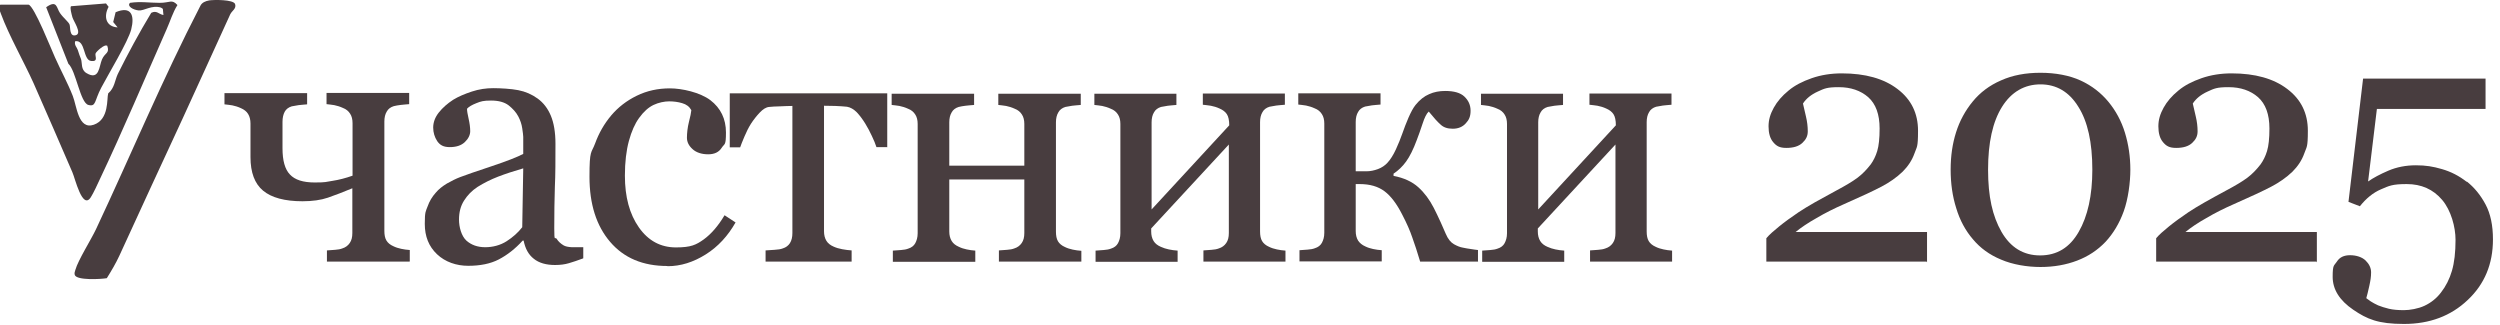
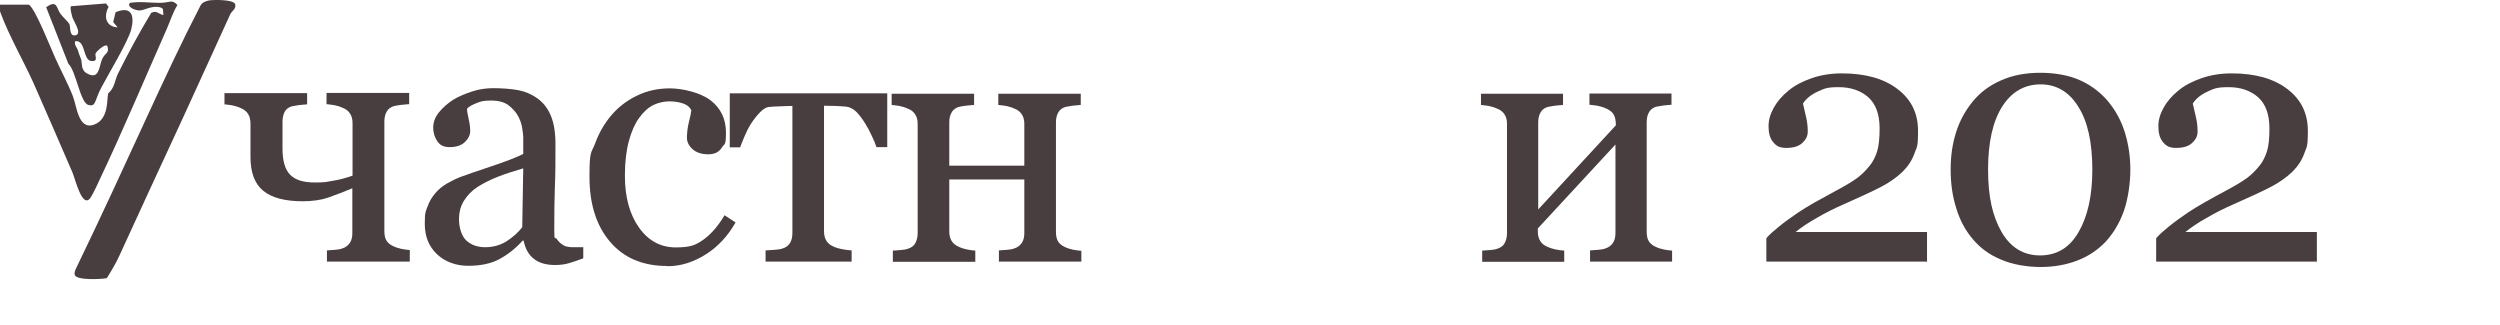
<svg xmlns="http://www.w3.org/2000/svg" viewBox="5420 5056 710 92.361" data-guides="{&quot;vertical&quot;:[],&quot;horizontal&quot;:[]}">
  <path fill="#483d3f" stroke="none" fill-opacity="1" stroke-width="1" stroke-opacity="1" font-size-adjust="none" id="tSvg110704ddc12" title="Path 1" d="M 5536.32 5130.295 C 5528.496 5130.295 5520.672 5130.295 5512.848 5130.295C 5512.848 5129.236 5512.848 5128.176 5512.848 5127.117C 5513.587 5127.06 5514.383 5127.004 5515.178 5126.947C 5515.974 5126.89 5516.656 5126.777 5517.224 5126.55C 5518.134 5126.266 5518.816 5125.755 5519.327 5125.017C 5519.839 5124.28 5520.066 5123.372 5520.066 5122.18C 5520.066 5117.943 5520.066 5113.706 5520.066 5109.469C 5517.452 5110.547 5515.122 5111.455 5513.132 5112.136C 5511.143 5112.817 5508.699 5113.157 5505.915 5113.157C 5500.857 5113.157 5497.106 5112.136 5494.719 5110.15C 5492.332 5108.164 5491.138 5104.986 5491.138 5100.616C 5491.138 5097.438 5491.138 5094.261 5491.138 5091.083C 5491.138 5090.004 5490.911 5089.097 5490.456 5088.359C 5490.002 5087.621 5489.32 5087.11 5488.41 5086.713C 5487.558 5086.316 5486.762 5086.089 5485.967 5085.919C 5485.171 5085.805 5484.432 5085.692 5483.75 5085.635C 5483.75 5084.576 5483.75 5083.516 5483.75 5082.457C 5491.574 5082.457 5499.398 5082.457 5507.222 5082.457C 5507.222 5083.516 5507.222 5084.576 5507.222 5085.635C 5506.256 5085.692 5505.46 5085.805 5504.778 5085.862C 5504.096 5085.975 5503.414 5086.089 5502.846 5086.202C 5501.936 5086.486 5501.254 5086.997 5500.857 5087.735C 5500.459 5088.472 5500.231 5089.437 5500.231 5090.572C 5500.231 5093.088 5500.231 5095.604 5500.231 5098.119C 5500.231 5101.581 5500.913 5104.078 5502.334 5105.553C 5503.755 5107.085 5506.085 5107.823 5509.381 5107.823C 5512.678 5107.823 5512.507 5107.653 5514.383 5107.369C 5516.258 5107.085 5518.19 5106.575 5520.123 5105.894C 5520.123 5100.919 5520.123 5095.944 5520.123 5090.969C 5520.123 5089.891 5519.895 5088.983 5519.441 5088.302C 5518.986 5087.564 5518.304 5086.997 5517.395 5086.656C 5516.542 5086.259 5515.747 5086.032 5514.951 5085.862C 5514.155 5085.748 5513.417 5085.635 5512.735 5085.578C 5512.735 5084.519 5512.735 5083.46 5512.735 5082.4C 5520.558 5082.4 5528.382 5082.4 5536.206 5082.4C 5536.206 5083.46 5536.206 5084.519 5536.206 5085.578C 5535.24 5085.635 5534.444 5085.748 5533.762 5085.805C 5533.08 5085.862 5532.398 5086.032 5531.83 5086.146C 5530.921 5086.429 5530.239 5086.94 5529.841 5087.678C 5529.386 5088.416 5529.159 5089.38 5529.159 5090.515C 5529.159 5100.862 5529.159 5111.209 5529.159 5121.556C 5529.159 5122.691 5529.33 5123.599 5529.727 5124.28C 5530.125 5124.961 5530.807 5125.528 5531.717 5125.925C 5532.398 5126.266 5533.137 5126.493 5533.933 5126.663C 5534.729 5126.833 5535.524 5126.947 5536.377 5127.004C 5536.377 5128.063 5536.377 5129.122 5536.377 5130.181C 5536.358 5130.219 5536.339 5130.257 5536.32 5130.295Z" style="" />
  <path fill="#483d3f" stroke="none" fill-opacity="1" stroke-width="1" stroke-opacity="1" font-size-adjust="none" id="tSvg8535623c3e" title="Path 2" d="M 5585.593 5129.387 C 5584.059 5129.954 5582.752 5130.408 5581.558 5130.749C 5580.422 5131.089 5579.115 5131.26 5577.637 5131.26C 5575.136 5131.26 5573.09 5130.692 5571.613 5129.5C 5570.078 5128.309 5569.169 5126.606 5568.714 5124.336C 5568.62 5124.336 5568.525 5124.336 5568.43 5124.336C 5566.327 5126.663 5564.054 5128.422 5561.667 5129.671C 5559.28 5130.919 5556.325 5131.487 5552.972 5131.487C 5549.619 5131.487 5546.436 5130.408 5544.106 5128.195C 5541.776 5125.982 5540.639 5123.145 5540.639 5119.57C 5540.639 5115.995 5540.923 5116.051 5541.435 5114.633C 5541.946 5113.157 5542.742 5111.852 5543.765 5110.717C 5544.561 5109.752 5545.64 5108.901 5546.948 5108.107C 5548.255 5107.369 5549.505 5106.745 5550.698 5106.291C 5552.176 5105.723 5555.131 5104.702 5559.564 5103.227C 5563.997 5101.751 5567.009 5100.559 5568.601 5099.708C 5568.601 5098.1 5568.601 5096.493 5568.601 5094.885C 5568.601 5094.488 5568.487 5093.636 5568.316 5092.445C 5568.146 5091.253 5567.748 5090.118 5567.18 5089.04C 5566.555 5087.848 5565.589 5086.827 5564.452 5085.919C 5563.258 5085.011 5561.61 5084.557 5559.451 5084.557C 5557.291 5084.557 5556.552 5084.784 5555.302 5085.294C 5553.995 5085.805 5553.142 5086.316 5552.631 5086.883C 5552.631 5087.508 5552.801 5088.472 5553.085 5089.721C 5553.37 5090.969 5553.54 5092.161 5553.54 5093.239C 5553.54 5094.317 5553.029 5095.395 5552.006 5096.36C 5550.983 5097.325 5549.562 5097.779 5547.743 5097.779C 5545.925 5097.779 5544.958 5097.211 5544.163 5096.076C 5543.424 5094.941 5543.026 5093.636 5543.026 5092.218C 5543.026 5090.799 5543.538 5089.324 5544.617 5087.962C 5545.697 5086.6 5547.061 5085.408 5548.709 5084.33C 5550.187 5083.422 5551.949 5082.684 5553.995 5082.003C 5556.041 5081.322 5558.087 5081.038 5560.076 5081.038C 5562.065 5081.038 5565.191 5081.209 5567.18 5081.606C 5569.226 5082.003 5571.044 5082.798 5572.693 5083.989C 5574.341 5085.181 5575.591 5086.827 5576.443 5088.87C 5577.296 5090.912 5577.751 5093.58 5577.751 5096.814C 5577.751 5101.467 5577.751 5105.553 5577.58 5109.128C 5577.466 5112.703 5577.41 5116.619 5577.41 5120.818C 5577.41 5125.017 5577.637 5123.088 5578.092 5123.826C 5578.546 5124.563 5579.228 5125.188 5580.081 5125.698C 5580.592 5125.982 5581.331 5126.152 5582.411 5126.209C 5583.491 5126.209 5584.514 5126.209 5585.65 5126.209C 5585.65 5127.249 5585.65 5128.29 5585.65 5129.33C 5585.631 5129.349 5585.612 5129.368 5585.593 5129.387ZM 5568.657 5103.794 C 5565.929 5104.588 5563.486 5105.383 5561.44 5106.177C 5559.394 5106.972 5557.461 5107.937 5555.643 5109.071C 5553.995 5110.15 5552.744 5111.455 5551.778 5112.987C 5550.812 5114.519 5550.357 5116.278 5550.357 5118.378C 5550.357 5120.478 5551.039 5123.031 5552.46 5124.336C 5553.881 5125.585 5555.643 5126.209 5557.802 5126.209C 5559.962 5126.209 5562.122 5125.642 5563.884 5124.507C 5565.645 5123.372 5567.123 5122.067 5568.316 5120.534C 5568.411 5114.935 5568.506 5109.336 5568.601 5103.737C 5568.62 5103.756 5568.638 5103.775 5568.657 5103.794Z" style="" />
  <path fill="#483d3f" stroke="none" fill-opacity="1" stroke-width="1" stroke-opacity="1" font-size-adjust="none" id="tSvg10cd22bc7eb" title="Path 3" d="M 5609.52 5131.543 C 5602.586 5131.543 5597.187 5129.273 5593.266 5124.677C 5589.344 5120.08 5587.412 5113.952 5587.412 5106.177C 5587.412 5098.403 5587.924 5099.651 5589.003 5096.757C 5590.083 5093.807 5591.561 5091.196 5593.607 5088.756C 5595.539 5086.486 5597.926 5084.614 5600.824 5083.195C 5603.723 5081.776 5606.849 5081.095 5610.259 5081.095C 5613.669 5081.095 5618.783 5082.23 5621.739 5084.443C 5624.694 5086.713 5626.172 5089.778 5626.172 5093.636C 5626.172 5097.495 5625.774 5096.701 5624.978 5097.949C 5624.182 5099.198 5622.932 5099.822 5621.114 5099.822C 5619.295 5099.822 5617.704 5099.311 5616.681 5098.346C 5615.601 5097.382 5615.089 5096.303 5615.089 5095.112C 5615.089 5093.92 5615.26 5092.161 5615.658 5090.629C 5616.055 5089.097 5616.283 5087.962 5616.34 5087.281C 5615.771 5086.259 5614.919 5085.635 5613.725 5085.294C 5612.589 5084.954 5611.338 5084.784 5610.031 5084.784C 5608.724 5084.784 5607.019 5085.124 5605.598 5085.805C 5604.178 5086.486 5602.814 5087.678 5601.506 5089.494C 5600.313 5091.139 5599.347 5093.296 5598.608 5096.02C 5597.869 5098.744 5597.471 5102.035 5597.471 5105.894C 5597.471 5111.909 5598.779 5116.789 5601.45 5120.591C 5604.121 5124.393 5607.644 5126.266 5611.964 5126.266C 5616.283 5126.266 5617.704 5125.528 5619.863 5123.996C 5621.966 5122.464 5623.955 5120.194 5625.774 5117.13C 5626.816 5117.811 5627.858 5118.491 5628.9 5119.172C 5626.74 5122.975 5623.955 5126.039 5620.432 5128.252C 5616.908 5130.465 5613.328 5131.6 5609.577 5131.6C 5609.558 5131.581 5609.539 5131.562 5609.52 5131.543Z" style="" />
  <path fill="#483d3f" stroke="none" fill-opacity="1" stroke-width="1" stroke-opacity="1" font-size-adjust="none" id="tSvgeb7da126ea" title="Path 4" d="M 5671.865 5097.779 C 5670.88 5097.779 5669.895 5097.779 5668.909 5097.779C 5668.625 5096.871 5668.171 5095.793 5667.602 5094.601C 5667.034 5093.353 5666.409 5092.218 5665.727 5091.083C 5664.988 5089.891 5664.192 5088.813 5663.34 5087.905C 5662.431 5086.997 5661.521 5086.486 5660.555 5086.316C 5659.532 5086.202 5658.452 5086.146 5657.202 5086.089C 5655.952 5086.089 5654.929 5086.032 5654.019 5086.032C 5654.019 5097.911 5654.019 5109.79 5654.019 5121.669C 5654.019 5122.748 5654.247 5123.655 5654.701 5124.393C 5655.156 5125.131 5655.838 5125.642 5656.747 5126.039C 5657.486 5126.379 5658.282 5126.606 5659.191 5126.777C 5660.1 5126.947 5661.01 5127.06 5661.862 5127.117C 5661.862 5128.176 5661.862 5129.236 5661.862 5130.295C 5653.716 5130.295 5645.57 5130.295 5637.424 5130.295C 5637.424 5129.236 5637.424 5128.176 5637.424 5127.117C 5638.163 5127.06 5639.016 5127.004 5639.982 5126.947C 5640.948 5126.89 5641.744 5126.777 5642.312 5126.55C 5643.221 5126.266 5643.903 5125.755 5644.358 5125.017C 5644.813 5124.28 5645.04 5123.372 5645.04 5122.18C 5645.04 5110.15 5645.04 5098.119 5645.04 5086.089C 5644.017 5086.089 5642.823 5086.146 5641.516 5086.202C 5640.209 5086.202 5639.186 5086.316 5638.447 5086.373C 5637.595 5086.429 5636.686 5086.997 5635.776 5087.962C 5634.81 5088.983 5634.014 5090.004 5633.276 5091.139C 5632.594 5092.218 5631.969 5093.466 5631.4 5094.828C 5630.832 5096.19 5630.434 5097.155 5630.207 5097.836C 5629.222 5097.836 5628.237 5097.836 5627.251 5097.836C 5627.251 5092.728 5627.251 5087.621 5627.251 5082.514C 5642.16 5082.514 5657.069 5082.514 5671.978 5082.514C 5671.978 5087.621 5671.978 5092.728 5671.978 5097.836C 5671.94 5097.817 5671.903 5097.798 5671.865 5097.779Z" style="" />
  <path fill="#483d3f" stroke="none" fill-opacity="1" stroke-width="1" stroke-opacity="1" font-size-adjust="none" id="tSvge1d62f810d" title="Path 5" d="M 5727.106 5130.295 C 5719.301 5130.295 5711.496 5130.295 5703.691 5130.295C 5703.691 5129.236 5703.691 5128.176 5703.691 5127.117C 5704.43 5127.06 5705.225 5127.004 5706.021 5126.947C 5706.817 5126.89 5707.499 5126.777 5708.067 5126.55C 5708.976 5126.266 5709.658 5125.755 5710.17 5125.017C 5710.681 5124.28 5710.908 5123.372 5710.908 5122.18C 5710.908 5117.111 5710.908 5112.041 5710.908 5106.972C 5703.804 5106.972 5696.7 5106.972 5689.596 5106.972C 5689.596 5111.89 5689.596 5116.808 5689.596 5121.726C 5689.596 5122.804 5689.824 5123.712 5690.278 5124.45C 5690.733 5125.188 5691.415 5125.698 5692.324 5126.096C 5693.006 5126.436 5693.745 5126.663 5694.541 5126.833C 5695.336 5127.004 5696.132 5127.117 5696.985 5127.174C 5696.985 5128.233 5696.985 5129.292 5696.985 5130.352C 5689.18 5130.352 5681.375 5130.352 5673.57 5130.352C 5673.57 5129.292 5673.57 5128.233 5673.57 5127.174C 5674.308 5127.117 5675.104 5127.06 5675.9 5127.004C 5676.695 5126.947 5677.377 5126.833 5677.946 5126.606C 5678.855 5126.323 5679.537 5125.812 5679.935 5125.074C 5680.333 5124.336 5680.617 5123.428 5680.617 5122.237C 5680.617 5111.89 5680.617 5101.543 5680.617 5091.196C 5680.617 5090.118 5680.39 5089.21 5679.935 5088.529C 5679.48 5087.791 5678.798 5087.224 5677.889 5086.883C 5677.036 5086.486 5676.241 5086.259 5675.445 5086.089C 5674.649 5085.975 5673.911 5085.862 5673.229 5085.805C 5673.229 5084.746 5673.229 5083.687 5673.229 5082.627C 5681.034 5082.627 5688.839 5082.627 5696.644 5082.627C 5696.644 5083.687 5696.644 5084.746 5696.644 5085.805C 5695.677 5085.862 5694.882 5085.975 5694.2 5086.032C 5693.518 5086.089 5692.836 5086.259 5692.267 5086.373C 5691.358 5086.656 5690.676 5087.167 5690.278 5087.905C 5689.824 5088.643 5689.596 5089.607 5689.596 5090.742C 5689.596 5094.847 5689.596 5098.952 5689.596 5103.056C 5696.7 5103.056 5703.804 5103.056 5710.908 5103.056C 5710.908 5099.103 5710.908 5095.15 5710.908 5091.196C 5710.908 5090.118 5710.681 5089.21 5710.226 5088.529C 5709.772 5087.791 5709.09 5087.224 5708.18 5086.883C 5707.328 5086.486 5706.532 5086.259 5705.737 5086.089C 5704.941 5085.975 5704.202 5085.862 5703.52 5085.805C 5703.52 5084.746 5703.52 5083.687 5703.52 5082.627C 5711.325 5082.627 5719.13 5082.627 5726.935 5082.627C 5726.935 5083.687 5726.935 5084.746 5726.935 5085.805C 5725.969 5085.862 5725.173 5085.975 5724.491 5086.032C 5723.809 5086.146 5723.127 5086.259 5722.559 5086.373C 5721.65 5086.656 5720.968 5087.167 5720.57 5087.905C 5720.115 5088.643 5719.888 5089.607 5719.888 5090.742C 5719.888 5101.089 5719.888 5111.436 5719.888 5121.783C 5719.888 5122.918 5720.058 5123.826 5720.456 5124.507C 5720.854 5125.188 5721.536 5125.755 5722.445 5126.152C 5723.127 5126.493 5723.866 5126.72 5724.662 5126.89C 5725.457 5127.06 5726.253 5127.174 5727.106 5127.231C 5727.106 5128.29 5727.106 5129.349 5727.106 5130.408C 5727.106 5130.371 5727.106 5130.333 5727.106 5130.295Z" style="" />
-   <path fill="#483d3f" stroke="none" fill-opacity="1" stroke-width="1" stroke-opacity="1" font-size-adjust="none" id="tSvg819581286f" title="Path 6" d="M 5785.074 5130.295 C 5777.307 5130.295 5769.54 5130.295 5761.773 5130.295C 5761.773 5129.236 5761.773 5128.176 5761.773 5127.117C 5762.512 5127.06 5763.308 5127.004 5764.103 5126.947C 5764.899 5126.89 5765.581 5126.777 5766.149 5126.55C 5767.059 5126.266 5767.741 5125.755 5768.252 5125.017C 5768.764 5124.28 5768.991 5123.372 5768.991 5122.18C 5768.991 5113.8 5768.991 5105.421 5768.991 5097.041C 5761.641 5104.986 5754.29 5112.93 5746.94 5120.875C 5746.94 5121.159 5746.94 5121.442 5746.94 5121.726C 5746.94 5122.804 5747.167 5123.712 5747.622 5124.45C 5748.077 5125.188 5748.759 5125.698 5749.668 5126.096C 5750.407 5126.436 5751.146 5126.663 5751.941 5126.833C 5752.737 5127.004 5753.589 5127.117 5754.442 5127.174C 5754.442 5128.233 5754.442 5129.292 5754.442 5130.352C 5746.675 5130.352 5738.908 5130.352 5731.141 5130.352C 5731.141 5129.292 5731.141 5128.233 5731.141 5127.174C 5731.88 5127.117 5732.675 5127.06 5733.471 5127.004C 5734.266 5126.947 5734.948 5126.833 5735.517 5126.606C 5736.426 5126.323 5737.108 5125.812 5737.506 5125.074C 5737.904 5124.336 5738.188 5123.428 5738.188 5122.237C 5738.188 5111.89 5738.188 5101.543 5738.188 5091.196C 5738.188 5090.118 5737.961 5089.21 5737.506 5088.529C 5737.051 5087.791 5736.369 5087.224 5735.46 5086.883C 5734.607 5086.486 5733.812 5086.259 5733.016 5086.089C 5732.221 5085.975 5731.482 5085.862 5730.8 5085.805C 5730.8 5084.746 5730.8 5083.687 5730.8 5082.627C 5738.567 5082.627 5746.334 5082.627 5754.101 5082.627C 5754.101 5083.687 5754.101 5084.746 5754.101 5085.805C 5753.135 5085.862 5752.339 5085.975 5751.657 5086.032C 5750.975 5086.146 5750.293 5086.259 5749.725 5086.373C 5748.816 5086.656 5748.134 5087.167 5747.736 5087.905C 5747.281 5088.643 5747.054 5089.607 5747.054 5090.742C 5747.054 5098.989 5747.054 5107.237 5747.054 5115.484C 5754.404 5107.52 5761.754 5099.557 5769.105 5091.593C 5769.105 5090.175 5768.877 5089.097 5768.423 5088.416C 5767.968 5087.735 5767.286 5087.224 5766.377 5086.827C 5765.524 5086.429 5764.729 5086.202 5763.876 5086.032C 5763.024 5085.919 5762.285 5085.805 5761.603 5085.748C 5761.603 5084.689 5761.603 5083.63 5761.603 5082.571C 5769.37 5082.571 5777.137 5082.571 5784.904 5082.571C 5784.904 5083.63 5784.904 5084.689 5784.904 5085.748C 5783.938 5085.805 5783.142 5085.919 5782.46 5085.975C 5781.778 5086.089 5781.096 5086.202 5780.528 5086.316C 5779.619 5086.6 5778.937 5087.11 5778.539 5087.848C 5778.084 5088.586 5777.857 5089.551 5777.857 5090.685C 5777.857 5101.032 5777.857 5111.379 5777.857 5121.726C 5777.857 5122.861 5778.027 5123.769 5778.425 5124.45C 5778.823 5125.131 5779.505 5125.698 5780.414 5126.096C 5781.096 5126.436 5781.835 5126.663 5782.631 5126.833C 5783.426 5127.004 5784.222 5127.117 5785.074 5127.174C 5785.074 5128.233 5785.074 5129.292 5785.074 5130.352C 5785.074 5130.333 5785.074 5130.314 5785.074 5130.295Z" style="" />
-   <path fill="#483d3f" stroke="none" fill-opacity="1" stroke-width="1" stroke-opacity="1" font-size-adjust="none" id="tSvgc7565e59cf" title="Path 7" d="M 5839.804 5130.295 C 5834.31 5130.295 5828.816 5130.295 5823.323 5130.295C 5822.527 5127.628 5821.788 5125.358 5821.106 5123.485C 5820.481 5121.613 5819.515 5119.399 5818.208 5116.903C 5816.673 5113.895 5815.025 5111.682 5813.206 5110.32C 5811.388 5108.958 5809.058 5108.277 5806.159 5108.277C 5805.78 5108.277 5805.401 5108.277 5805.023 5108.277C 5805.023 5112.722 5805.023 5117.167 5805.023 5121.613C 5805.023 5122.691 5805.25 5123.599 5805.705 5124.336C 5806.159 5125.017 5806.841 5125.585 5807.751 5125.982C 5808.432 5126.323 5809.171 5126.55 5809.967 5126.72C 5810.763 5126.89 5811.558 5127.004 5812.411 5127.06C 5812.411 5128.12 5812.411 5129.179 5812.411 5130.238C 5804.625 5130.238 5796.839 5130.238 5789.053 5130.238C 5789.053 5129.179 5789.053 5128.12 5789.053 5127.06C 5789.792 5127.004 5790.587 5126.947 5791.383 5126.89C 5792.178 5126.833 5792.86 5126.72 5793.429 5126.493C 5794.338 5126.209 5795.02 5125.698 5795.418 5124.961C 5795.816 5124.223 5796.1 5123.315 5796.1 5122.123C 5796.1 5111.776 5796.1 5101.43 5796.1 5091.083C 5796.1 5090.004 5795.873 5089.097 5795.418 5088.416C 5794.963 5087.678 5794.281 5087.11 5793.372 5086.77C 5792.519 5086.373 5791.724 5086.146 5790.928 5085.975C 5790.133 5085.862 5789.394 5085.748 5788.712 5085.692C 5788.712 5084.632 5788.712 5083.573 5788.712 5082.514C 5796.498 5082.514 5804.284 5082.514 5812.07 5082.514C 5812.07 5083.573 5812.07 5084.632 5812.07 5085.692C 5811.104 5085.748 5810.308 5085.862 5809.626 5085.919C 5808.944 5086.032 5808.262 5086.146 5807.694 5086.259C 5806.784 5086.543 5806.102 5087.054 5805.705 5087.791C 5805.25 5088.529 5805.023 5089.494 5805.023 5090.629C 5805.023 5095.301 5805.023 5099.973 5805.023 5104.645C 5806.046 5104.645 5807.069 5104.645 5808.091 5104.645C 5809.171 5104.645 5810.251 5104.418 5811.331 5104.021C 5812.411 5103.624 5813.32 5103 5814.002 5102.262C 5814.911 5101.297 5815.707 5099.992 5816.446 5098.403C 5817.185 5096.814 5817.753 5095.339 5818.264 5093.92C 5818.776 5092.445 5819.344 5090.969 5820.026 5089.38C 5820.708 5087.848 5821.333 5086.656 5822.015 5085.805C 5823.209 5084.33 5824.516 5083.308 5825.88 5082.741C 5827.244 5082.117 5828.778 5081.833 5830.427 5081.833C 5832.927 5081.833 5834.746 5082.344 5835.882 5083.422C 5837.019 5084.5 5837.644 5085.805 5837.644 5087.451C 5837.644 5089.097 5837.19 5090.061 5836.28 5091.026C 5835.371 5092.047 5834.121 5092.558 5832.586 5092.558C 5831.052 5092.558 5829.972 5092.161 5829.176 5091.423C 5828.324 5090.685 5827.187 5089.437 5825.766 5087.678C 5825.141 5088.245 5824.573 5089.38 5824.005 5091.139C 5823.436 5092.899 5822.868 5094.431 5822.356 5095.793C 5821.39 5098.403 5820.367 5100.446 5819.344 5101.865C 5818.321 5103.283 5817.128 5104.418 5815.764 5105.326C 5815.764 5105.534 5815.764 5105.742 5815.764 5105.95C 5818.719 5106.518 5821.049 5107.596 5822.811 5109.185C 5824.516 5110.717 5825.994 5112.703 5827.187 5115.03C 5827.755 5116.165 5828.437 5117.527 5829.176 5119.172C 5829.915 5120.818 5830.37 5121.896 5830.597 5122.407C 5831.222 5123.882 5832.018 5124.847 5832.927 5125.358C 5833.836 5125.869 5834.689 5126.209 5835.428 5126.323C 5836.167 5126.493 5836.905 5126.606 5837.701 5126.72C 5838.44 5126.833 5839.122 5126.947 5839.747 5127.004C 5839.747 5128.063 5839.747 5129.122 5839.747 5130.181C 5839.766 5130.219 5839.785 5130.257 5839.804 5130.295Z" style="" />
  <path fill="#483d3f" stroke="none" fill-opacity="1" stroke-width="1" stroke-opacity="1" font-size-adjust="none" id="tSvgc5a628b25b" title="Path 8" d="M 5894.874 5130.295 C 5887.107 5130.295 5879.34 5130.295 5871.573 5130.295C 5871.573 5129.236 5871.573 5128.176 5871.573 5127.117C 5872.312 5127.06 5873.108 5127.004 5873.903 5126.947C 5874.699 5126.89 5875.381 5126.777 5875.949 5126.55C 5876.858 5126.266 5877.54 5125.755 5878.052 5125.017C 5878.563 5124.28 5878.791 5123.372 5878.791 5122.18C 5878.791 5113.8 5878.791 5105.421 5878.791 5097.041C 5871.44 5104.986 5864.09 5112.93 5856.74 5120.875C 5856.74 5121.159 5856.74 5121.442 5856.74 5121.726C 5856.74 5122.804 5856.967 5123.712 5857.422 5124.45C 5857.877 5125.188 5858.558 5125.698 5859.468 5126.096C 5860.207 5126.436 5860.945 5126.663 5861.741 5126.833C 5862.537 5127.004 5863.389 5127.117 5864.242 5127.174C 5864.242 5128.233 5864.242 5129.292 5864.242 5130.352C 5856.475 5130.352 5848.708 5130.352 5840.941 5130.352C 5840.941 5129.292 5840.941 5128.233 5840.941 5127.174C 5841.679 5127.117 5842.475 5127.06 5843.271 5127.004C 5844.066 5126.947 5844.748 5126.833 5845.317 5126.606C 5846.226 5126.323 5846.908 5125.812 5847.306 5125.074C 5847.704 5124.336 5847.988 5123.428 5847.988 5122.237C 5847.988 5111.89 5847.988 5101.543 5847.988 5091.196C 5847.988 5090.118 5847.76 5089.21 5847.306 5088.529C 5846.851 5087.791 5846.169 5087.224 5845.26 5086.883C 5844.407 5086.486 5843.612 5086.259 5842.816 5086.089C 5842.02 5085.975 5841.281 5085.862 5840.6 5085.805C 5840.6 5084.746 5840.6 5083.687 5840.6 5082.627C 5848.367 5082.627 5856.134 5082.627 5863.901 5082.627C 5863.901 5083.687 5863.901 5084.746 5863.901 5085.805C 5862.935 5085.862 5862.139 5085.975 5861.457 5086.032C 5860.775 5086.146 5860.093 5086.259 5859.525 5086.373C 5858.615 5086.656 5857.933 5087.167 5857.536 5087.905C 5857.081 5088.643 5856.854 5089.607 5856.854 5090.742C 5856.854 5098.989 5856.854 5107.237 5856.854 5115.484C 5864.204 5107.52 5871.554 5099.557 5878.904 5091.593C 5878.904 5090.175 5878.677 5089.097 5878.222 5088.416C 5877.768 5087.735 5877.086 5087.224 5876.176 5086.827C 5875.324 5086.429 5874.528 5086.202 5873.676 5086.032C 5872.823 5085.919 5872.085 5085.805 5871.403 5085.748C 5871.403 5084.689 5871.403 5083.63 5871.403 5082.571C 5879.17 5082.571 5886.937 5082.571 5894.704 5082.571C 5894.704 5083.63 5894.704 5084.689 5894.704 5085.748C 5893.738 5085.805 5892.942 5085.919 5892.26 5085.975C 5891.578 5086.089 5890.896 5086.202 5890.328 5086.316C 5889.418 5086.6 5888.736 5087.11 5888.339 5087.848C 5887.884 5088.586 5887.657 5089.551 5887.657 5090.685C 5887.657 5101.032 5887.657 5111.379 5887.657 5121.726C 5887.657 5122.861 5887.827 5123.769 5888.225 5124.45C 5888.623 5125.131 5889.305 5125.698 5890.214 5126.096C 5890.896 5126.436 5891.635 5126.663 5892.43 5126.833C 5893.226 5127.004 5894.022 5127.117 5894.874 5127.174C 5894.874 5128.233 5894.874 5129.292 5894.874 5130.352C 5894.874 5130.333 5894.874 5130.314 5894.874 5130.295Z" style="" />
  <path fill="#483d3f" stroke="none" fill-opacity="1" stroke-width="1" stroke-opacity="1" font-size-adjust="none" id="tSvg13f7041e795" title="Path 9" d="M 5967.165 5130.295 C 5951.991 5130.295 5936.816 5130.295 5921.642 5130.295C 5921.642 5128.082 5921.642 5125.869 5921.642 5123.655C 5922.495 5122.634 5923.745 5121.556 5925.279 5120.307C 5926.814 5119.059 5928.689 5117.697 5930.792 5116.278C 5932.099 5115.427 5933.634 5114.462 5935.452 5113.441C 5937.271 5112.42 5939.317 5111.285 5941.647 5110.036C 5944.205 5108.674 5946.194 5107.483 5947.558 5106.461C 5948.922 5105.44 5950.172 5104.134 5951.309 5102.659C 5952.047 5101.638 5952.673 5100.389 5953.127 5098.914C 5953.582 5097.438 5953.809 5095.282 5953.809 5092.501C 5953.809 5088.472 5952.729 5085.521 5950.57 5083.592C 5948.41 5081.719 5945.625 5080.755 5942.215 5080.755C 5938.806 5080.755 5938.124 5081.152 5936.248 5082.003C 5934.373 5082.854 5932.952 5083.989 5932.043 5085.408C 5932.27 5086.429 5932.554 5087.678 5932.895 5089.097C 5933.236 5090.515 5933.406 5091.934 5933.406 5093.296C 5933.406 5094.658 5932.895 5095.622 5931.872 5096.587C 5930.849 5097.552 5929.315 5098.006 5927.325 5098.006C 5925.336 5098.006 5924.484 5097.438 5923.575 5096.36C 5922.665 5095.282 5922.267 5093.75 5922.267 5091.877C 5922.267 5090.004 5922.779 5088.359 5923.745 5086.6C 5924.711 5084.841 5926.132 5083.195 5927.951 5081.719C 5929.712 5080.244 5931.929 5079.109 5934.543 5078.201C 5937.157 5077.293 5939.999 5076.839 5943.068 5076.839C 5949.717 5076.839 5955.003 5078.315 5958.867 5081.265C 5962.789 5084.216 5964.721 5088.189 5964.721 5093.126C 5964.721 5098.063 5964.38 5097.609 5963.698 5099.595C 5963.016 5101.524 5961.879 5103.227 5960.345 5104.759C 5958.64 5106.404 5956.594 5107.823 5954.321 5109.015C 5952.047 5110.206 5948.524 5111.852 5943.75 5113.952C 5940.908 5115.2 5938.294 5116.505 5935.907 5117.924C 5933.463 5119.286 5931.474 5120.648 5929.94 5121.896C 5942.386 5121.896 5954.832 5121.896 5967.278 5121.896C 5967.278 5124.771 5967.278 5127.647 5967.278 5130.522C 5967.241 5130.446 5967.203 5130.371 5967.165 5130.295Z" style="" />
  <path fill="#483d3f" stroke="none" fill-opacity="1" stroke-width="1" stroke-opacity="1" font-size-adjust="none" id="tSvg18a29d61cb8" title="Path 10" d="M 6018.825 5084.954 C 6020.871 5087.451 6022.463 5090.345 6023.486 5093.693C 6024.509 5097.041 6025.02 5100.559 6025.02 5104.191C 6025.02 5107.823 6024.395 5112.533 6023.145 5115.995C 6021.894 5119.456 6020.132 5122.35 6017.973 5124.677C 6015.7 5127.06 6013.028 5128.819 6009.903 5130.011C 6006.777 5131.203 6003.31 5131.827 5999.502 5131.827C 5995.695 5131.827 5991.603 5131.146 5988.306 5129.727C 5985.01 5128.365 5982.396 5126.436 5980.35 5123.996C 5978.19 5121.499 5976.599 5118.548 5975.576 5115.143C 5974.496 5111.739 5973.985 5108.107 5973.985 5104.191C 5973.985 5100.276 5974.496 5096.814 5975.519 5093.58C 5976.542 5090.345 5978.133 5087.394 5980.293 5084.784C 5982.339 5082.287 5985.01 5080.244 5988.306 5078.825C 5991.603 5077.35 5995.297 5076.669 5999.502 5076.669C 6003.708 5076.669 6007.743 5077.407 6010.926 5078.882C 6014.108 5080.357 6016.722 5082.4 6018.825 5084.954ZM 6014.222 5104.191 C 6014.222 5096.474 6012.915 5090.515 6010.244 5086.316C 6007.629 5082.06 6003.992 5079.96 5999.502 5079.96C 5995.013 5079.96 5991.262 5082.06 5988.591 5086.316C 5985.919 5090.572 5984.612 5096.53 5984.612 5104.191C 5984.612 5111.852 5985.863 5117.357 5988.42 5121.84C 5990.978 5126.266 5994.615 5128.536 5999.389 5128.536C 6004.163 5128.536 6007.8 5126.323 6010.357 5121.84C 6012.915 5117.413 6014.222 5111.512 6014.222 5104.191Z" style="" />
  <path fill="#483d3f" stroke="none" fill-opacity="1" stroke-width="1" stroke-opacity="1" font-size-adjust="none" id="tSvg63b5c55e37" title="Path 11" d="M 6077.874 5130.295 C 6062.7 5130.295 6047.526 5130.295 6032.351 5130.295C 6032.351 5128.082 6032.351 5125.869 6032.351 5123.655C 6033.204 5122.634 6034.454 5121.556 6035.989 5120.307C 6037.523 5119.059 6039.399 5117.697 6041.501 5116.278C 6042.808 5115.427 6044.343 5114.462 6046.162 5113.441C 6047.98 5112.42 6050.026 5111.285 6052.356 5110.036C 6054.914 5108.674 6056.903 5107.483 6058.267 5106.461C 6059.631 5105.44 6060.881 5104.134 6062.018 5102.659C 6062.757 5101.638 6063.382 5100.389 6063.836 5098.914C 6064.291 5097.438 6064.518 5095.282 6064.518 5092.501C 6064.518 5088.472 6063.439 5085.521 6061.279 5083.592C 6059.119 5081.719 6056.335 5080.755 6052.925 5080.755C 6049.515 5080.755 6048.833 5081.152 6046.957 5082.003C 6045.082 5082.854 6043.661 5083.989 6042.752 5085.408C 6042.979 5086.429 6043.263 5087.678 6043.604 5089.097C 6043.945 5090.515 6044.116 5091.934 6044.116 5093.296C 6044.116 5094.658 6043.604 5095.622 6042.581 5096.587C 6041.558 5097.552 6040.024 5098.006 6038.035 5098.006C 6036.045 5098.006 6035.193 5097.438 6034.284 5096.36C 6033.374 5095.282 6032.977 5093.75 6032.977 5091.877C 6032.977 5090.004 6033.488 5088.359 6034.454 5086.6C 6035.42 5084.841 6036.841 5083.195 6038.66 5081.719C 6040.422 5080.244 6042.638 5079.109 6045.252 5078.201C 6047.867 5077.293 6050.708 5076.839 6053.777 5076.839C 6060.426 5076.839 6065.712 5078.315 6069.576 5081.265C 6073.498 5084.216 6075.43 5088.189 6075.43 5093.126C 6075.43 5098.063 6075.089 5097.609 6074.407 5099.595C 6073.725 5101.524 6072.589 5103.227 6071.054 5104.759C 6069.349 5106.404 6067.303 5107.823 6065.03 5109.015C 6062.757 5110.206 6059.233 5111.852 6054.459 5113.952C 6051.617 5115.2 6049.003 5116.505 6046.616 5117.924C 6044.172 5119.286 6042.183 5120.648 6040.649 5121.896C 6053.095 5121.896 6065.541 5121.896 6077.988 5121.896C 6077.988 5124.771 6077.988 5127.647 6077.988 5130.522C 6077.95 5130.446 6077.912 5130.371 6077.874 5130.295Z" style="" />
-   <path fill="#483d3f" stroke="none" fill-opacity="1" stroke-width="1" stroke-opacity="1" font-size-adjust="none" id="tSvgacd5c6d220" title="Path 12" d="M 6120.555 5107.539 C 6122.715 5109.242 6124.476 5111.398 6125.897 5114.065C 6127.318 5116.732 6128 5120.024 6128 5123.996C 6128 5130.976 6125.613 5136.707 6120.839 5141.19C 6116.065 5145.73 6110.041 5148 6102.71 5148C 6095.378 5148 6092.252 5146.638 6088.331 5143.971C 6084.41 5141.304 6082.477 5138.183 6082.477 5134.608C 6082.477 5131.033 6082.875 5131.543 6083.671 5130.295C 6084.466 5129.046 6085.717 5128.479 6087.422 5128.479C 6089.127 5128.479 6090.832 5128.99 6091.855 5130.011C 6092.878 5131.033 6093.389 5132.111 6093.389 5133.359C 6093.389 5134.608 6093.219 5135.686 6092.878 5137.218C 6092.537 5138.75 6092.252 5139.942 6092.025 5140.68C 6092.309 5140.907 6092.707 5141.19 6093.275 5141.588C 6093.844 5141.985 6094.583 5142.325 6095.378 5142.722C 6096.231 5143.063 6097.254 5143.403 6098.447 5143.687C 6099.641 5143.971 6101.061 5144.084 6102.71 5144.084C 6104.358 5144.084 6106.745 5143.687 6108.563 5142.836C 6110.382 5141.985 6111.973 5140.736 6113.224 5139.091C 6114.644 5137.275 6115.667 5135.232 6116.349 5132.905C 6117.031 5130.579 6117.372 5127.685 6117.372 5124.109C 6117.372 5120.534 6116.122 5115.768 6113.565 5112.76C 6111.007 5109.752 6107.654 5108.277 6103.505 5108.277C 6099.357 5108.277 6098.504 5108.788 6096.231 5109.752C 6093.957 5110.717 6091.968 5112.363 6090.207 5114.576C 6089.127 5114.16 6088.047 5113.744 6086.967 5113.328C 6088.35 5101.657 6089.733 5089.986 6091.116 5078.315C 6102.71 5078.315 6114.303 5078.315 6125.897 5078.315C 6125.897 5081.19 6125.897 5084.065 6125.897 5086.94C 6115.611 5086.94 6105.324 5086.94 6095.037 5086.94C 6094.204 5093.807 6093.37 5100.673 6092.537 5107.539C 6094.014 5106.518 6095.89 5105.496 6098.277 5104.475C 6100.664 5103.454 6103.278 5102.943 6106.12 5102.943C 6108.961 5102.943 6110.95 5103.283 6113.508 5104.021C 6116.065 5104.759 6118.395 5105.95 6120.555 5107.653C 6120.555 5107.615 6120.555 5107.577 6120.555 5107.539Z" style="" />
  <path fill="#483d3f" stroke="none" fill-opacity="1" stroke-width="1" stroke-opacity="1" font-size-adjust="none" id="tSvgf244d9b6bf" title="Path 13" d="M 5428.111 5057.318 C 5429.76 5057.772 5434.59 5070.086 5435.613 5072.299C 5437.261 5075.988 5439.251 5079.62 5440.671 5083.252C 5441.808 5086.089 5442.206 5092.955 5446.639 5091.423C 5451.072 5089.891 5450.276 5083.933 5450.731 5082.514C 5452.549 5080.982 5452.606 5078.825 5453.459 5077.009C 5456.357 5071.164 5459.596 5065.206 5462.95 5059.645C 5464.541 5058.85 5465.052 5060.042 5466.416 5060.269C 5466.359 5059.683 5466.303 5059.096 5466.246 5058.51C 5466.075 5058.396 5465.905 5058.283 5465.734 5058.169C 5463.12 5057.318 5460.904 5059.134 5459.369 5058.964C 5457.835 5058.794 5455.959 5057.772 5456.925 5056.807C 5459.881 5056.354 5462.495 5056.807 5465.393 5056.807C 5468.292 5056.807 5468.803 5055.673 5470.395 5057.432C 5469.031 5059.588 5468.349 5062.028 5467.326 5064.298C 5461.074 5078.428 5454.993 5092.899 5448.401 5106.802C 5447.775 5108.164 5446.525 5110.887 5445.786 5112.022C 5443.399 5115.768 5441.296 5106.518 5440.558 5104.929C 5436.92 5096.474 5433.226 5088.018 5429.532 5079.62C 5426.747 5073.434 5422.599 5066.227 5420.269 5059.929C 5417.938 5053.63 5419.359 5057.829 5420.269 5057.318C 5422.864 5057.318 5425.459 5057.318 5428.055 5057.318C 5428.074 5057.318 5428.092 5057.318 5428.111 5057.318Z" style="" />
-   <path fill="#483d3f" stroke="none" fill-opacity="1" stroke-width="1" stroke-opacity="1" font-size-adjust="none" id="tSvgd49a19eb5a" title="Path 14" d="M 5479.317 5056.127 C 5480.681 5055.9 5486.308 5055.843 5486.762 5057.148C 5487.217 5058.453 5485.853 5059.077 5485.398 5060.042C 5480.852 5069.916 5476.305 5080.074 5471.815 5089.778C 5465.848 5102.659 5459.824 5115.654 5453.913 5128.592C 5452.89 5130.806 5451.64 5132.905 5450.333 5135.005C 5448.685 5135.289 5441.808 5135.686 5441.24 5134.097C 5441.069 5133.586 5441.24 5133.132 5441.41 5132.622C 5442.206 5129.841 5445.843 5124.109 5447.264 5121.102C 5457.209 5099.935 5466.189 5078.371 5476.93 5057.602C 5477.385 5056.694 5478.408 5056.297 5479.374 5056.127C 5479.355 5056.127 5479.336 5056.127 5479.317 5056.127Z" style="" />
+   <path fill="#483d3f" stroke="none" fill-opacity="1" stroke-width="1" stroke-opacity="1" font-size-adjust="none" id="tSvgd49a19eb5a" title="Path 14" d="M 5479.317 5056.127 C 5480.681 5055.9 5486.308 5055.843 5486.762 5057.148C 5487.217 5058.453 5485.853 5059.077 5485.398 5060.042C 5480.852 5069.916 5476.305 5080.074 5471.815 5089.778C 5465.848 5102.659 5459.824 5115.654 5453.913 5128.592C 5452.89 5130.806 5451.64 5132.905 5450.333 5135.005C 5448.685 5135.289 5441.808 5135.686 5441.24 5134.097C 5441.069 5133.586 5441.24 5133.132 5441.41 5132.622C 5457.209 5099.935 5466.189 5078.371 5476.93 5057.602C 5477.385 5056.694 5478.408 5056.297 5479.374 5056.127C 5479.355 5056.127 5479.336 5056.127 5479.317 5056.127Z" style="" />
  <path fill="#483d3f" stroke="none" fill-opacity="1" stroke-width="1" stroke-opacity="1" font-size-adjust="none" id="tSvg12f469acb7e" title="Path 15" d="M 5453.459 5063.844 C 5453.023 5063.314 5452.587 5062.785 5452.151 5062.255C 5452.379 5061.328 5452.606 5060.401 5452.833 5059.475C 5457.266 5057.602 5458.289 5060.326 5457.266 5064.355C 5456.357 5067.873 5450.731 5077.123 5448.741 5080.925C 5446.752 5084.727 5447.321 5086.373 5445.104 5085.805C 5442.774 5085.238 5441.581 5076.045 5439.421 5074.115C 5437.318 5068.762 5435.215 5063.409 5433.113 5058.056C 5436.238 5055.843 5436.011 5058.226 5437.034 5059.702C 5438.057 5061.177 5439.478 5062.198 5439.762 5062.993C 5440.046 5063.787 5439.648 5066.511 5441.524 5066C 5443.399 5065.49 5440.842 5061.971 5440.558 5060.893C 5440.274 5059.815 5439.819 5058.226 5440.16 5057.772C 5443.475 5057.507 5446.79 5057.243 5450.105 5056.978C 5450.352 5057.299 5450.598 5057.621 5450.844 5057.942C 5449.367 5060.666 5450.049 5063.617 5453.459 5063.787C 5453.459 5063.806 5453.459 5063.825 5453.459 5063.844ZM 5450.39 5069.008 C 5449.821 5068.384 5447.321 5070.654 5447.15 5071.164C 5446.866 5071.902 5448.06 5073.548 5445.9 5073.321C 5443.513 5073.094 5444.365 5067.249 5441.353 5067.703C 5441.012 5068.781 5441.865 5069.462 5442.092 5070.2C 5442.49 5071.562 5442.604 5071.675 5443.001 5072.753C 5443.399 5073.832 5442.888 5075.818 5444.593 5076.782C 5448.23 5078.939 5448.116 5074.853 5448.969 5072.867C 5449.821 5070.881 5451.242 5071.221 5450.446 5068.951C 5450.428 5068.97 5450.409 5068.989 5450.39 5069.008Z" style="" />
  <defs />
</svg>